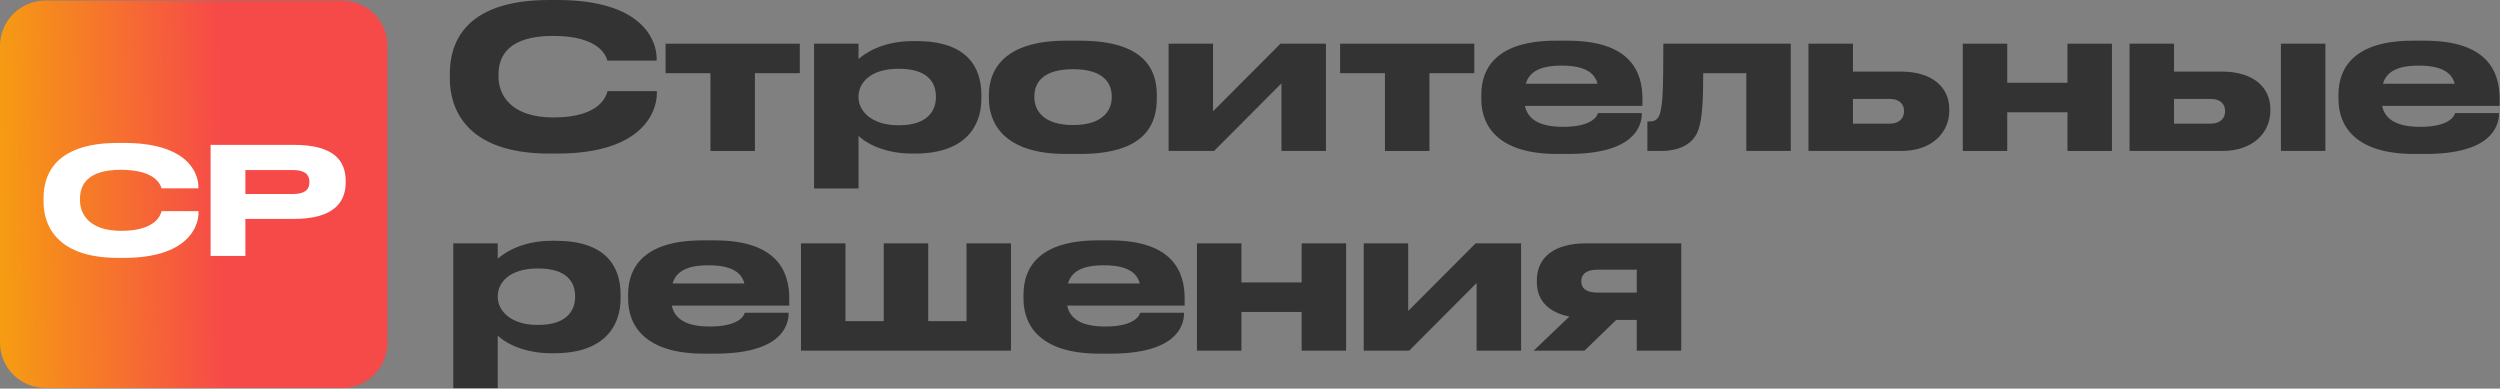
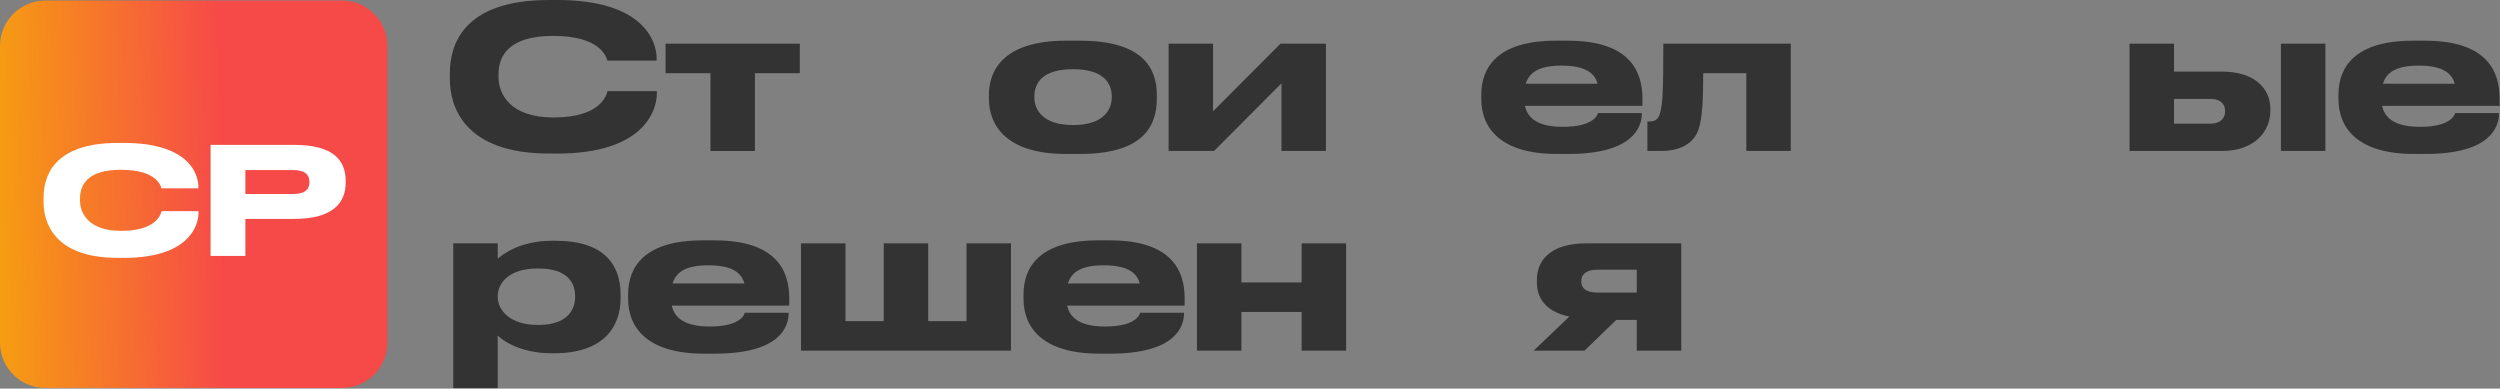
<svg xmlns="http://www.w3.org/2000/svg" width="4407" height="685" viewBox="0 0 4407 685" fill="none">
  <rect x="0" y="0" width="4407" height="685" fill="#808080" stroke="none" />
  <path d="M-0.004 81C-0.004 36.817 35.813 1 79.996 1H602.901C647.084 1 682.901 36.817 682.901 81V603.905C682.901 648.088 647.084 683.905 602.901 683.905H79.996C35.813 683.905 -0.004 648.088 -0.004 603.905V81Z" fill="url(#paint0_linear_840_674)" />
  <path d="M218.637 454.57H207.848C94.428 454.57 76.797 391.15 76.797 356.414V348.782C76.797 313.256 92.06 251.941 207.848 251.941H218.637C332.057 251.941 349.688 306.151 349.688 329.046V331.94H284.689C283.11 326.677 275.215 299.309 213.111 299.309C154.427 299.309 141.007 325.625 141.007 350.098V353.256C141.007 376.414 156.533 406.939 213.637 406.939C277.058 406.939 283.373 376.677 284.952 372.203H349.951V375.098C349.951 399.834 330.478 454.57 218.637 454.57Z" fill="white" />
  <path d="M518.072 385.887H432.547V451.149H371.232V255.362H518.072C588.598 255.362 609.387 283.257 609.387 319.046V321.677C609.387 356.677 588.071 385.887 518.072 385.887ZM432.547 299.836V341.94H517.02C536.23 341.94 545.44 334.835 545.44 321.414V320.625C545.44 307.204 536.756 299.836 517.02 299.836H432.547Z" fill="white" />
  <path d="M1252.39 266.123V129.018H1173.29V76.988H1409.89V129.018H1330.79V266.123H1252.39Z" fill="#333333" />
-   <path d="M1513.42 170.149V171.555C1513.42 195.109 1535.57 220.773 1583.38 220.773H1585.14C1635.76 220.773 1649.83 194.406 1649.83 171.555V170.149C1649.83 145.892 1635.76 121.284 1585.14 121.284H1583.38C1534.52 121.284 1513.42 145.892 1513.42 170.149ZM1435.03 76.988H1513.42V104.058C1521.86 96.675 1552.09 72.418 1609.4 72.418H1615.72C1701.5 72.418 1729.98 115.307 1729.98 167.337V174.016C1729.98 223.585 1700.45 270.693 1613.26 270.693H1607.64C1551.39 270.693 1519.75 246.436 1513.42 239.405V332.214H1435.03V76.988Z" fill="#333333" />
  <path d="M1903.9 271.396H1879.29C1769.6 271.396 1743.24 217.257 1743.24 173.665V167.337C1743.24 123.744 1769.25 71.715 1878.94 71.715H1903.9C2019.21 71.715 2039.24 124.448 2039.24 167.337V173.665C2039.24 217.257 2020.61 271.396 1903.9 271.396ZM1891.59 220.421C1945.03 220.421 1959.79 193.703 1959.79 171.555V169.798C1959.79 146.244 1944.68 121.987 1891.94 121.987H1891.59C1838.16 121.987 1823.39 145.892 1823.39 169.798V171.555C1823.39 193.703 1838.16 220.421 1891.59 220.421Z" fill="#333333" />
  <path d="M2059.97 266.123V76.988H2138.37V196.164L2257.19 76.988H2337.35V266.123H2258.95V146.947L2140.13 266.123H2059.97Z" fill="#333333" />
-   <path d="M2441.39 266.123V129.018H2362.29V76.988H2598.89V129.018H2519.79V266.123H2441.39Z" fill="#333333" />
  <path d="M2752.91 115.659H2752.56C2713.19 115.659 2695.61 127.612 2689.63 147.65H2816.19C2810.92 127.612 2792.64 115.659 2752.91 115.659ZM2894.24 199.328V199.68C2894.24 225.343 2877.36 271.396 2764.51 271.396H2744.48C2643.58 271.396 2611.24 224.288 2611.24 174.719V166.985C2611.24 118.471 2640.07 71.715 2742.37 71.715H2763.81C2874.9 71.715 2895.29 127.612 2895.29 173.665V186.672H2688.23C2692.8 208.82 2711.78 223.585 2755.02 223.585H2755.37C2807.4 223.585 2815.84 203.898 2816.9 199.328H2894.24Z" fill="#333333" />
  <path d="M3078.39 266.123V129.018H3002.45C3002.45 181.751 3000.34 207.765 2994.72 226.398C2987.69 249.248 2967.3 266.123 2927.57 266.123H2904.02V214.093H2908.24C2918.43 214.093 2924.76 209.523 2927.57 194.406C2930.39 179.641 2932.14 167.337 2932.14 76.988H3156.78V266.123H3078.39Z" fill="#333333" />
-   <path d="M3187.97 266.123V76.988H3266.37V126.205H3351.09C3407.34 126.205 3436.17 155.033 3436.17 191.946V195.461C3436.17 232.022 3407.69 266.123 3351.09 266.123H3187.97ZM3266.37 217.96H3331.41C3348.28 217.96 3356.37 207.765 3356.37 196.867V195.11C3356.37 183.86 3348.28 174.368 3331.41 174.368H3266.37V217.96Z" fill="#333333" />
-   <path d="M3538.37 266.123H3459.97V76.988H3538.37V145.892H3644.54V76.988H3722.93V266.123H3644.54V197.922H3538.37V266.123Z" fill="#333333" />
  <path d="M3753.97 266.123V76.988H3832.37V126.205H3917.09C3973.34 126.205 4002.17 155.033 4002.17 191.946V195.461C4002.17 232.022 3973.69 266.123 3917.09 266.123H3753.97ZM3832.37 217.96H3897.41C3914.28 217.96 3922.37 207.765 3922.37 196.867V195.11C3922.37 183.86 3914.28 174.368 3897.41 174.368H3832.37V217.96ZM4099.2 76.988V266.123H4020.8V76.988H4099.2Z" fill="#333333" />
  <path d="M4263.91 115.659H4263.56C4224.19 115.659 4206.61 127.612 4200.63 147.65H4327.19C4321.92 127.612 4303.64 115.659 4263.91 115.659ZM4405.24 199.328V199.68C4405.24 225.343 4388.36 271.396 4275.51 271.396H4255.48C4154.58 271.396 4122.24 224.288 4122.24 174.719V166.985C4122.24 118.471 4151.07 71.715 4253.37 71.715H4274.81C4385.9 71.715 4406.29 127.612 4406.29 173.665V186.672H4199.23C4203.8 208.82 4222.78 223.585 4266.02 223.585H4266.37C4318.4 223.585 4326.84 203.898 4327.9 199.328H4405.24Z" fill="#333333" />
  <path d="M982.482 270.695H968.069C816.55 270.695 792.996 185.971 792.996 139.566V129.371C792.996 81.912 813.386 0 968.069 0H982.482C1134 0 1157.55 72.42 1157.55 103.005V106.872H1070.72C1068.61 99.841 1058.07 63.279 975.1 63.279C896.704 63.279 878.775 98.434 878.775 131.129V135.347C878.775 166.284 899.516 207.064 975.803 207.064C1060.53 207.064 1068.96 166.635 1071.07 160.659H1157.91V164.526C1157.91 197.572 1131.89 270.695 982.482 270.695Z" fill="#333333" />
  <path d="M1248.91 467.659H1248.56C1209.19 467.659 1191.61 479.612 1185.63 499.65H1312.19C1306.92 479.612 1288.64 467.659 1248.91 467.659ZM1390.24 551.328V551.68C1390.24 577.343 1373.36 623.396 1260.51 623.396H1240.48C1139.58 623.396 1107.24 576.288 1107.24 526.719V518.985C1107.24 470.471 1136.07 423.715 1238.37 423.715H1259.81C1370.9 423.715 1391.29 479.612 1391.29 525.665V538.672H1184.23C1188.8 560.82 1207.78 575.585 1251.02 575.585H1251.37C1303.4 575.585 1311.84 555.898 1312.9 551.328H1390.24Z" fill="#333333" />
  <path d="M1411.97 618.123V428.988H1490.37V566.093H1557.87V428.988H1636.26V566.093H1703.76V428.988H1782.16V618.123H1411.97Z" fill="#333333" />
  <path d="M1945.91 467.659H1945.56C1906.19 467.659 1888.61 479.612 1882.63 499.65H2009.19C2003.92 479.612 1985.64 467.659 1945.91 467.659ZM2087.24 551.328V551.68C2087.24 577.343 2070.36 623.396 1957.51 623.396H1937.48C1836.58 623.396 1804.24 576.288 1804.24 526.719V518.985C1804.24 470.471 1833.07 423.715 1935.37 423.715H1956.81C2067.9 423.715 2088.29 479.612 2088.29 525.665V538.672H1881.23C1885.8 560.82 1904.78 575.585 1948.02 575.585H1948.37C2000.4 575.585 2008.84 555.898 2009.9 551.328H2087.24Z" fill="#333333" />
  <path d="M2188.37 618.123H2109.97V428.988H2188.37V497.892H2294.54V428.988H2372.93V618.123H2294.54V549.922H2188.37V618.123Z" fill="#333333" />
-   <path d="M2403.97 618.123V428.988H2482.37V548.164L2601.19 428.988H2681.35V618.123H2602.95V498.947L2484.13 618.123H2403.97Z" fill="#333333" />
  <path d="M2885.29 563.984H2849.08L2793.18 618.123H2703.54L2766.46 558.008C2729.55 550.625 2709.16 529.532 2709.16 497.541V494.025C2709.16 452.894 2740.8 428.988 2795.64 428.988H2963.68V618.123H2885.29V563.984ZM2885.29 475.393H2816.73C2792.83 475.393 2787.56 486.291 2787.56 495.08V496.486C2787.56 505.626 2792.83 515.821 2817.09 515.821H2885.29V475.393Z" fill="#333333" />
  <path d="M877.423 522.149V523.555C877.423 547.109 899.571 572.773 947.382 572.773H949.14C999.763 572.773 1013.83 546.406 1013.83 523.555V522.149C1013.83 497.892 999.763 473.284 949.14 473.284H947.382C898.516 473.284 877.423 497.892 877.423 522.149ZM799.027 428.988H877.423V456.058C885.861 448.675 916.094 424.418 973.397 424.418H979.725C1065.5 424.418 1093.98 467.307 1093.98 519.337V526.016C1093.98 575.585 1064.45 622.693 977.264 622.693H971.639C915.391 622.693 883.751 598.436 877.423 591.405V684.214H799.027V428.988Z" fill="#333333" />
  <defs>
    <linearGradient id="paint0_linear_840_674" x1="682.901" y1="100.131" x2="-11.7" y2="114.396" gradientUnits="userSpaceOnUse">
      <stop offset="0.427" stop-color="#F64A48" />
      <stop offset="1" stop-color="#F69D11" />
    </linearGradient>
  </defs>
</svg>